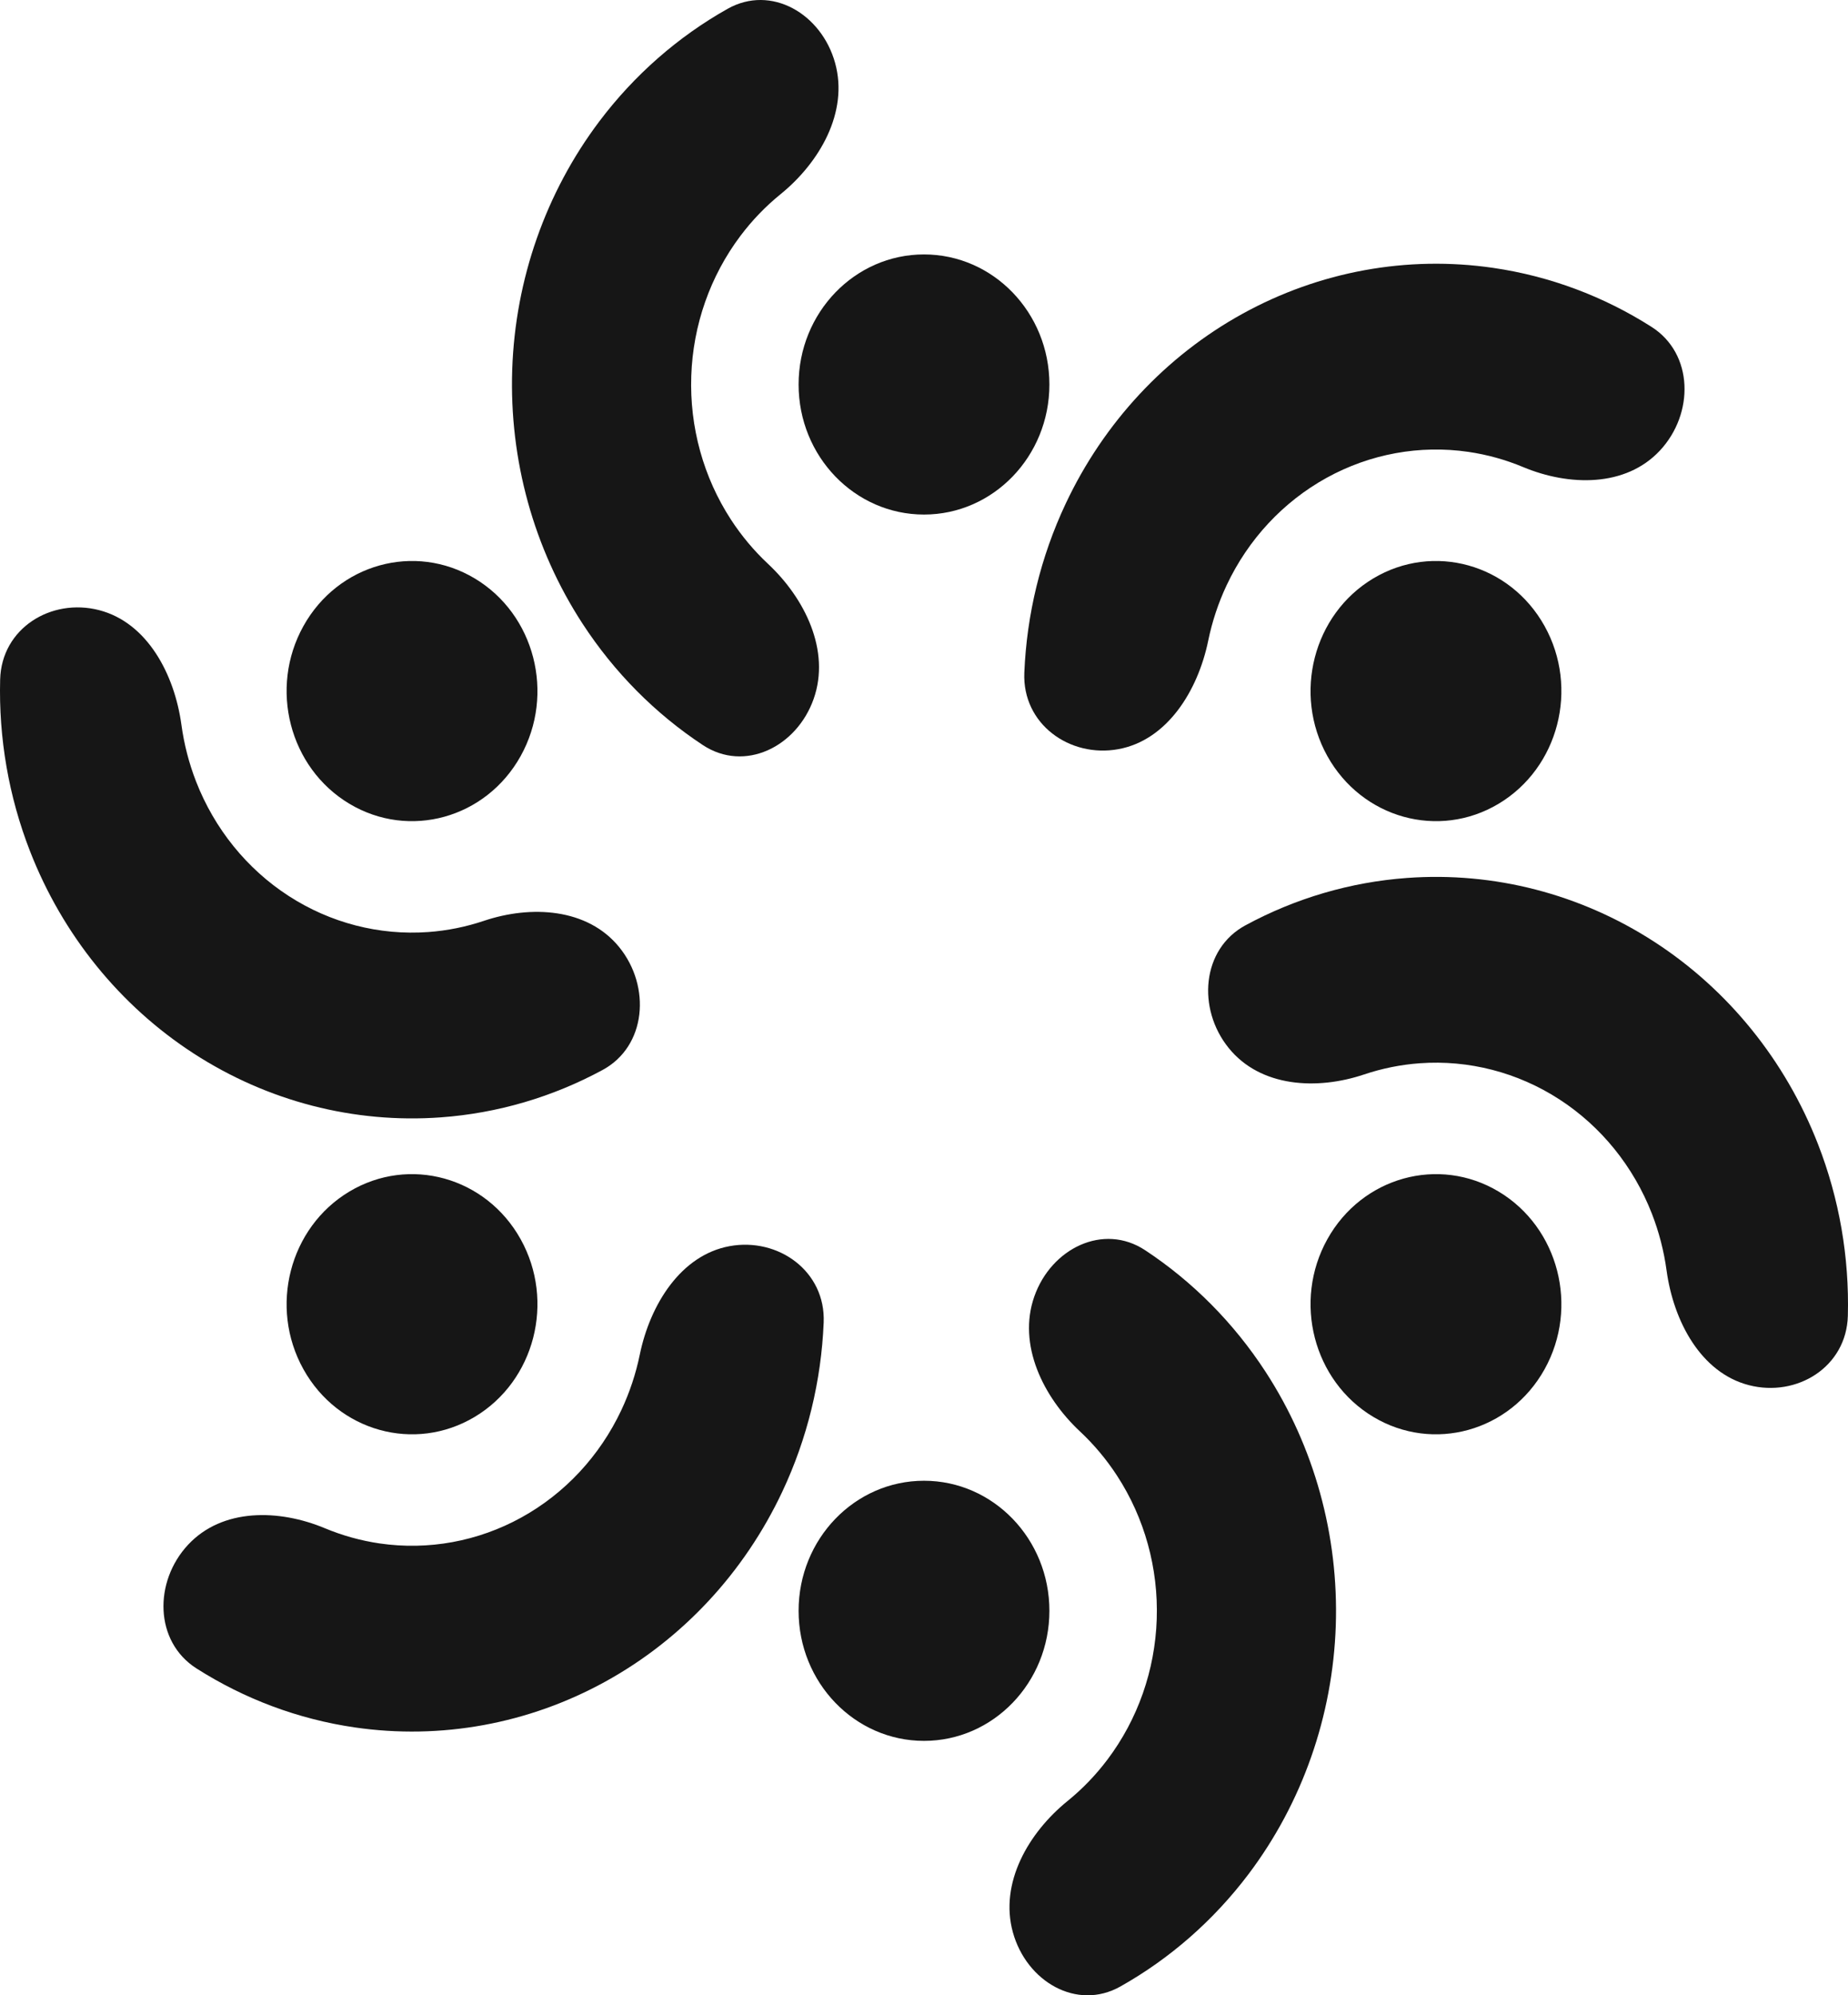
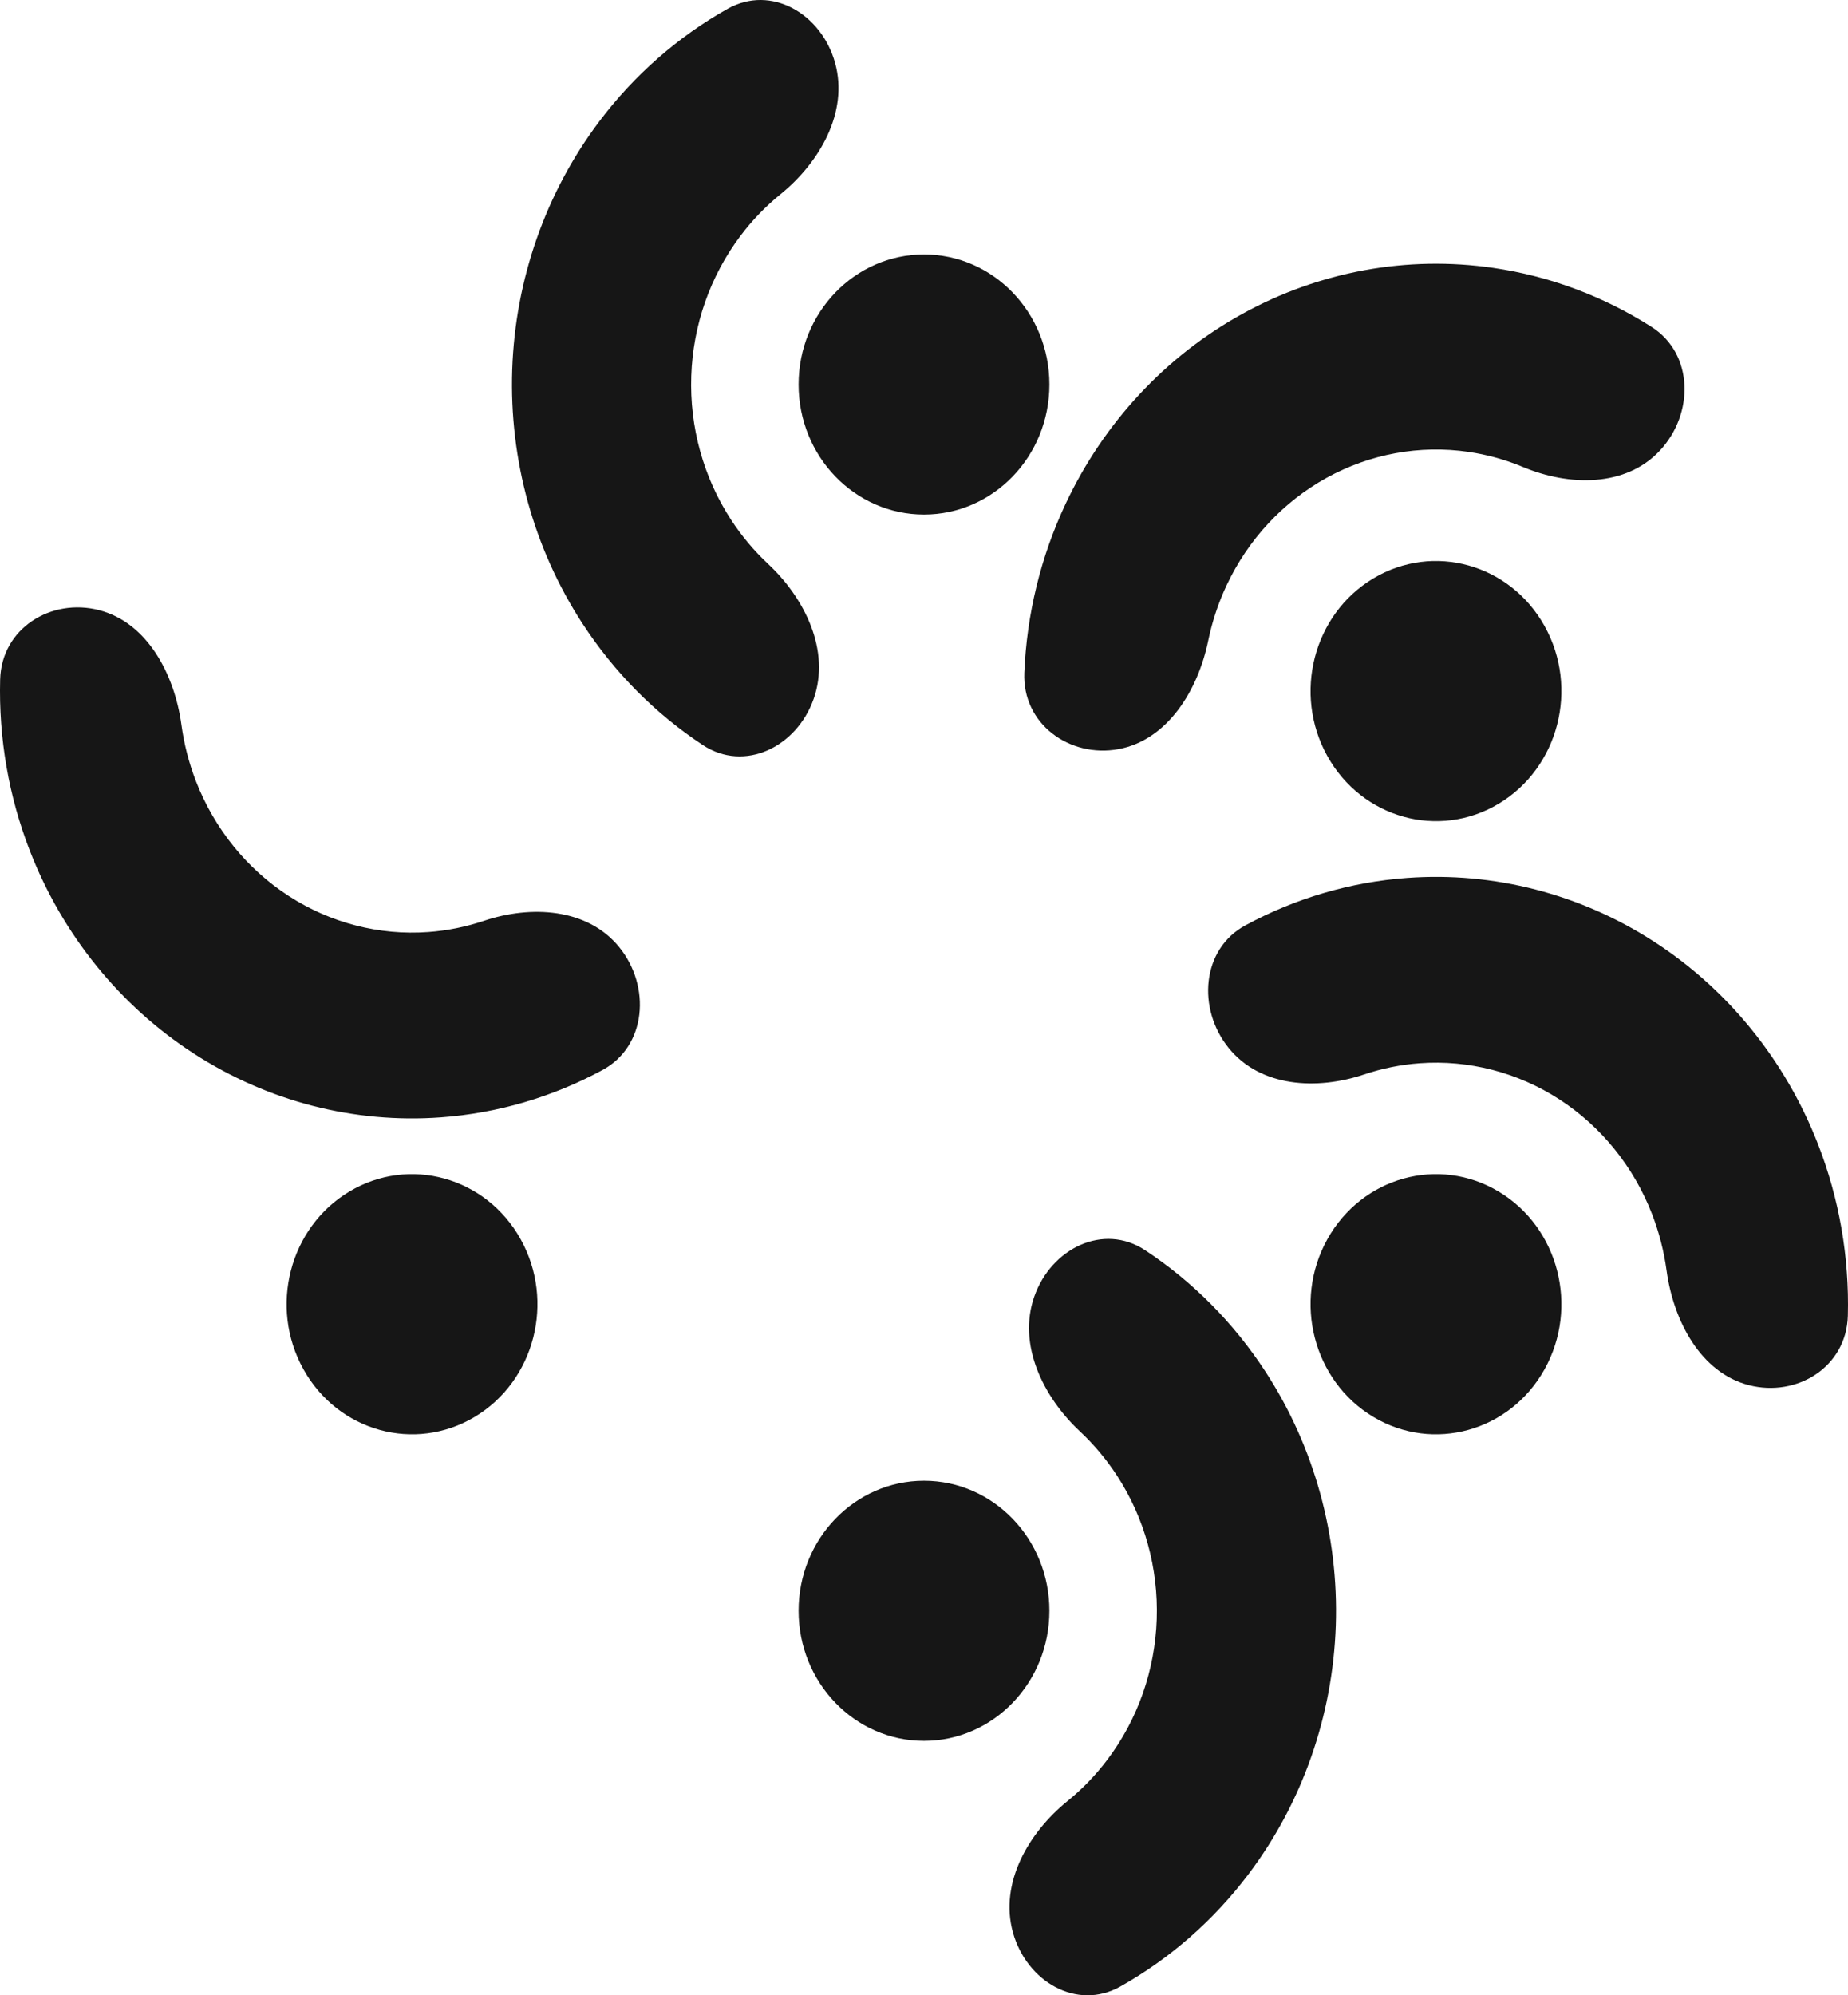
<svg xmlns="http://www.w3.org/2000/svg" width="63" height="68" viewBox="0 0 63 68" fill="none">
  <path d="M26.608 6.62C27.936 5.543 28.935 3.828 28.47 2.147C28.005 0.466 26.29 -0.534 24.807 0.299C23.119 1.248 21.627 2.551 20.431 4.137C18.605 6.561 17.566 9.522 17.462 12.595C17.359 15.669 18.196 18.698 19.855 21.248C20.941 22.917 22.342 24.325 23.962 25.393C25.385 26.331 27.163 25.457 27.74 23.814C28.317 22.171 27.436 20.389 26.184 19.218C25.707 18.772 25.281 18.265 24.918 17.707C23.98 16.266 23.507 14.554 23.566 12.816C23.624 11.079 24.212 9.406 25.244 8.036C25.644 7.505 26.102 7.03 26.608 6.62Z" fill="#161616" />
  <path d="M31.5 17.536C33.861 17.536 35.775 15.552 35.775 13.104C35.775 10.656 33.861 8.671 31.5 8.671C29.139 8.671 27.225 10.656 27.225 13.104C27.225 15.552 29.139 17.536 31.5 17.536Z" fill="#161616" />
  <path d="M51.091 27.391C49.046 28.615 46.432 27.888 45.251 25.768C44.071 23.648 44.771 20.937 46.816 19.713C48.861 18.489 51.475 19.215 52.656 21.336C53.836 23.456 53.136 26.166 51.091 27.391Z" fill="#161616" />
  <path d="M51.923 15.917C53.487 16.571 55.418 16.611 56.59 15.353C57.761 14.095 57.739 12.055 56.302 11.14C54.666 10.098 52.831 9.41 50.908 9.13C47.971 8.701 44.978 9.249 42.359 10.693C39.74 12.136 37.629 14.403 36.329 17.167C35.477 18.977 35.002 20.939 34.92 22.928C34.848 24.675 36.467 25.835 38.128 25.531C39.788 25.227 40.837 23.545 41.189 21.835C41.323 21.184 41.533 20.549 41.818 19.943C42.553 18.381 43.746 17.1 45.226 16.284C46.707 15.467 48.398 15.158 50.059 15.4C50.702 15.494 51.328 15.668 51.923 15.917Z" fill="#161616" />
  <path d="M46.816 48.287C44.771 47.063 44.071 44.352 45.251 42.232C46.432 40.112 49.046 39.385 51.091 40.609C53.136 41.834 53.836 44.544 52.656 46.664C51.475 48.785 48.861 49.511 46.816 48.287Z" fill="#161616" />
  <path d="M56.815 43.297C57.051 45.029 57.983 46.783 59.62 47.206C61.256 47.629 62.95 46.589 62.995 44.841C63.047 42.85 62.705 40.859 61.977 38.992C60.866 36.141 58.913 33.727 56.397 32.097C53.881 30.467 50.933 29.705 47.974 29.92C46.037 30.06 44.16 30.614 42.458 31.535C40.963 32.343 40.803 34.377 41.888 35.717C42.971 37.056 44.901 37.157 46.505 36.617C47.116 36.412 47.752 36.283 48.4 36.236C50.072 36.115 51.739 36.546 53.161 37.467C54.583 38.388 55.687 39.753 56.315 41.364C56.558 41.989 56.725 42.638 56.815 43.297Z" fill="#161616" />
  <path d="M27.225 54.896C27.225 52.448 29.139 50.464 31.5 50.464C33.861 50.464 35.775 52.448 35.775 54.896C35.775 57.344 33.861 59.329 31.5 59.329C29.139 59.329 27.225 57.344 27.225 54.896Z" fill="#161616" />
  <path d="M36.392 61.38C35.064 62.457 34.065 64.172 34.53 65.853C34.995 67.534 36.71 68.534 38.193 67.701C39.881 66.752 41.373 65.449 42.569 63.863C44.395 61.439 45.434 58.478 45.538 55.405C45.641 52.331 44.804 49.302 43.145 46.752C42.059 45.083 40.658 43.675 39.038 42.607C37.615 41.669 35.837 42.543 35.26 44.186C34.683 45.829 35.564 47.611 36.816 48.782C37.293 49.228 37.719 49.735 38.082 50.293C39.02 51.734 39.493 53.446 39.434 55.184C39.376 56.921 38.788 58.594 37.756 59.964C37.356 60.495 36.898 60.97 36.392 61.38Z" fill="#161616" />
  <path d="M11.909 40.609C13.954 39.385 16.568 40.112 17.749 42.232C18.929 44.352 18.229 47.063 16.184 48.287C14.139 49.511 11.525 48.785 10.344 46.664C9.164 44.544 9.864 41.834 11.909 40.609Z" fill="#161616" />
-   <path d="M11.077 52.083C9.513 51.429 7.582 51.389 6.41 52.647C5.239 53.905 5.261 55.945 6.698 56.86C8.334 57.902 10.169 58.59 12.091 58.87C15.029 59.298 18.022 58.751 20.641 57.307C23.26 55.864 25.371 53.597 26.671 50.833C27.523 49.023 27.998 47.061 28.08 45.072C28.152 43.325 26.533 42.165 24.872 42.469C23.212 42.773 22.163 44.455 21.811 46.165C21.677 46.816 21.467 47.451 21.182 48.057C20.447 49.619 19.254 50.9 17.774 51.716C16.293 52.533 14.602 52.842 12.941 52.6C12.298 52.506 11.672 52.331 11.077 52.083Z" fill="#161616" />
-   <path d="M16.184 19.713C18.229 20.937 18.929 23.648 17.749 25.768C16.568 27.888 13.954 28.615 11.909 27.391C9.864 26.166 9.164 23.456 10.344 21.336C11.525 19.215 14.139 18.489 16.184 19.713Z" fill="#161616" />
  <path d="M6.185 24.703C5.949 22.971 5.016 21.217 3.38 20.794C1.744 20.371 0.051 21.411 0.005 23.159C-0.047 25.149 0.295 27.141 1.023 29.008C2.134 31.859 4.087 34.273 6.603 35.903C9.119 37.533 12.067 38.295 15.026 38.08C16.963 37.94 18.84 37.386 20.542 36.465C22.037 35.657 22.197 33.623 21.113 32.283C20.029 30.944 18.099 30.843 16.495 31.383C15.884 31.588 15.248 31.717 14.6 31.764C12.928 31.885 11.261 31.454 9.839 30.533C8.417 29.612 7.313 28.247 6.685 26.636C6.442 26.011 6.275 25.362 6.185 24.703Z" fill="#161616" />
</svg>